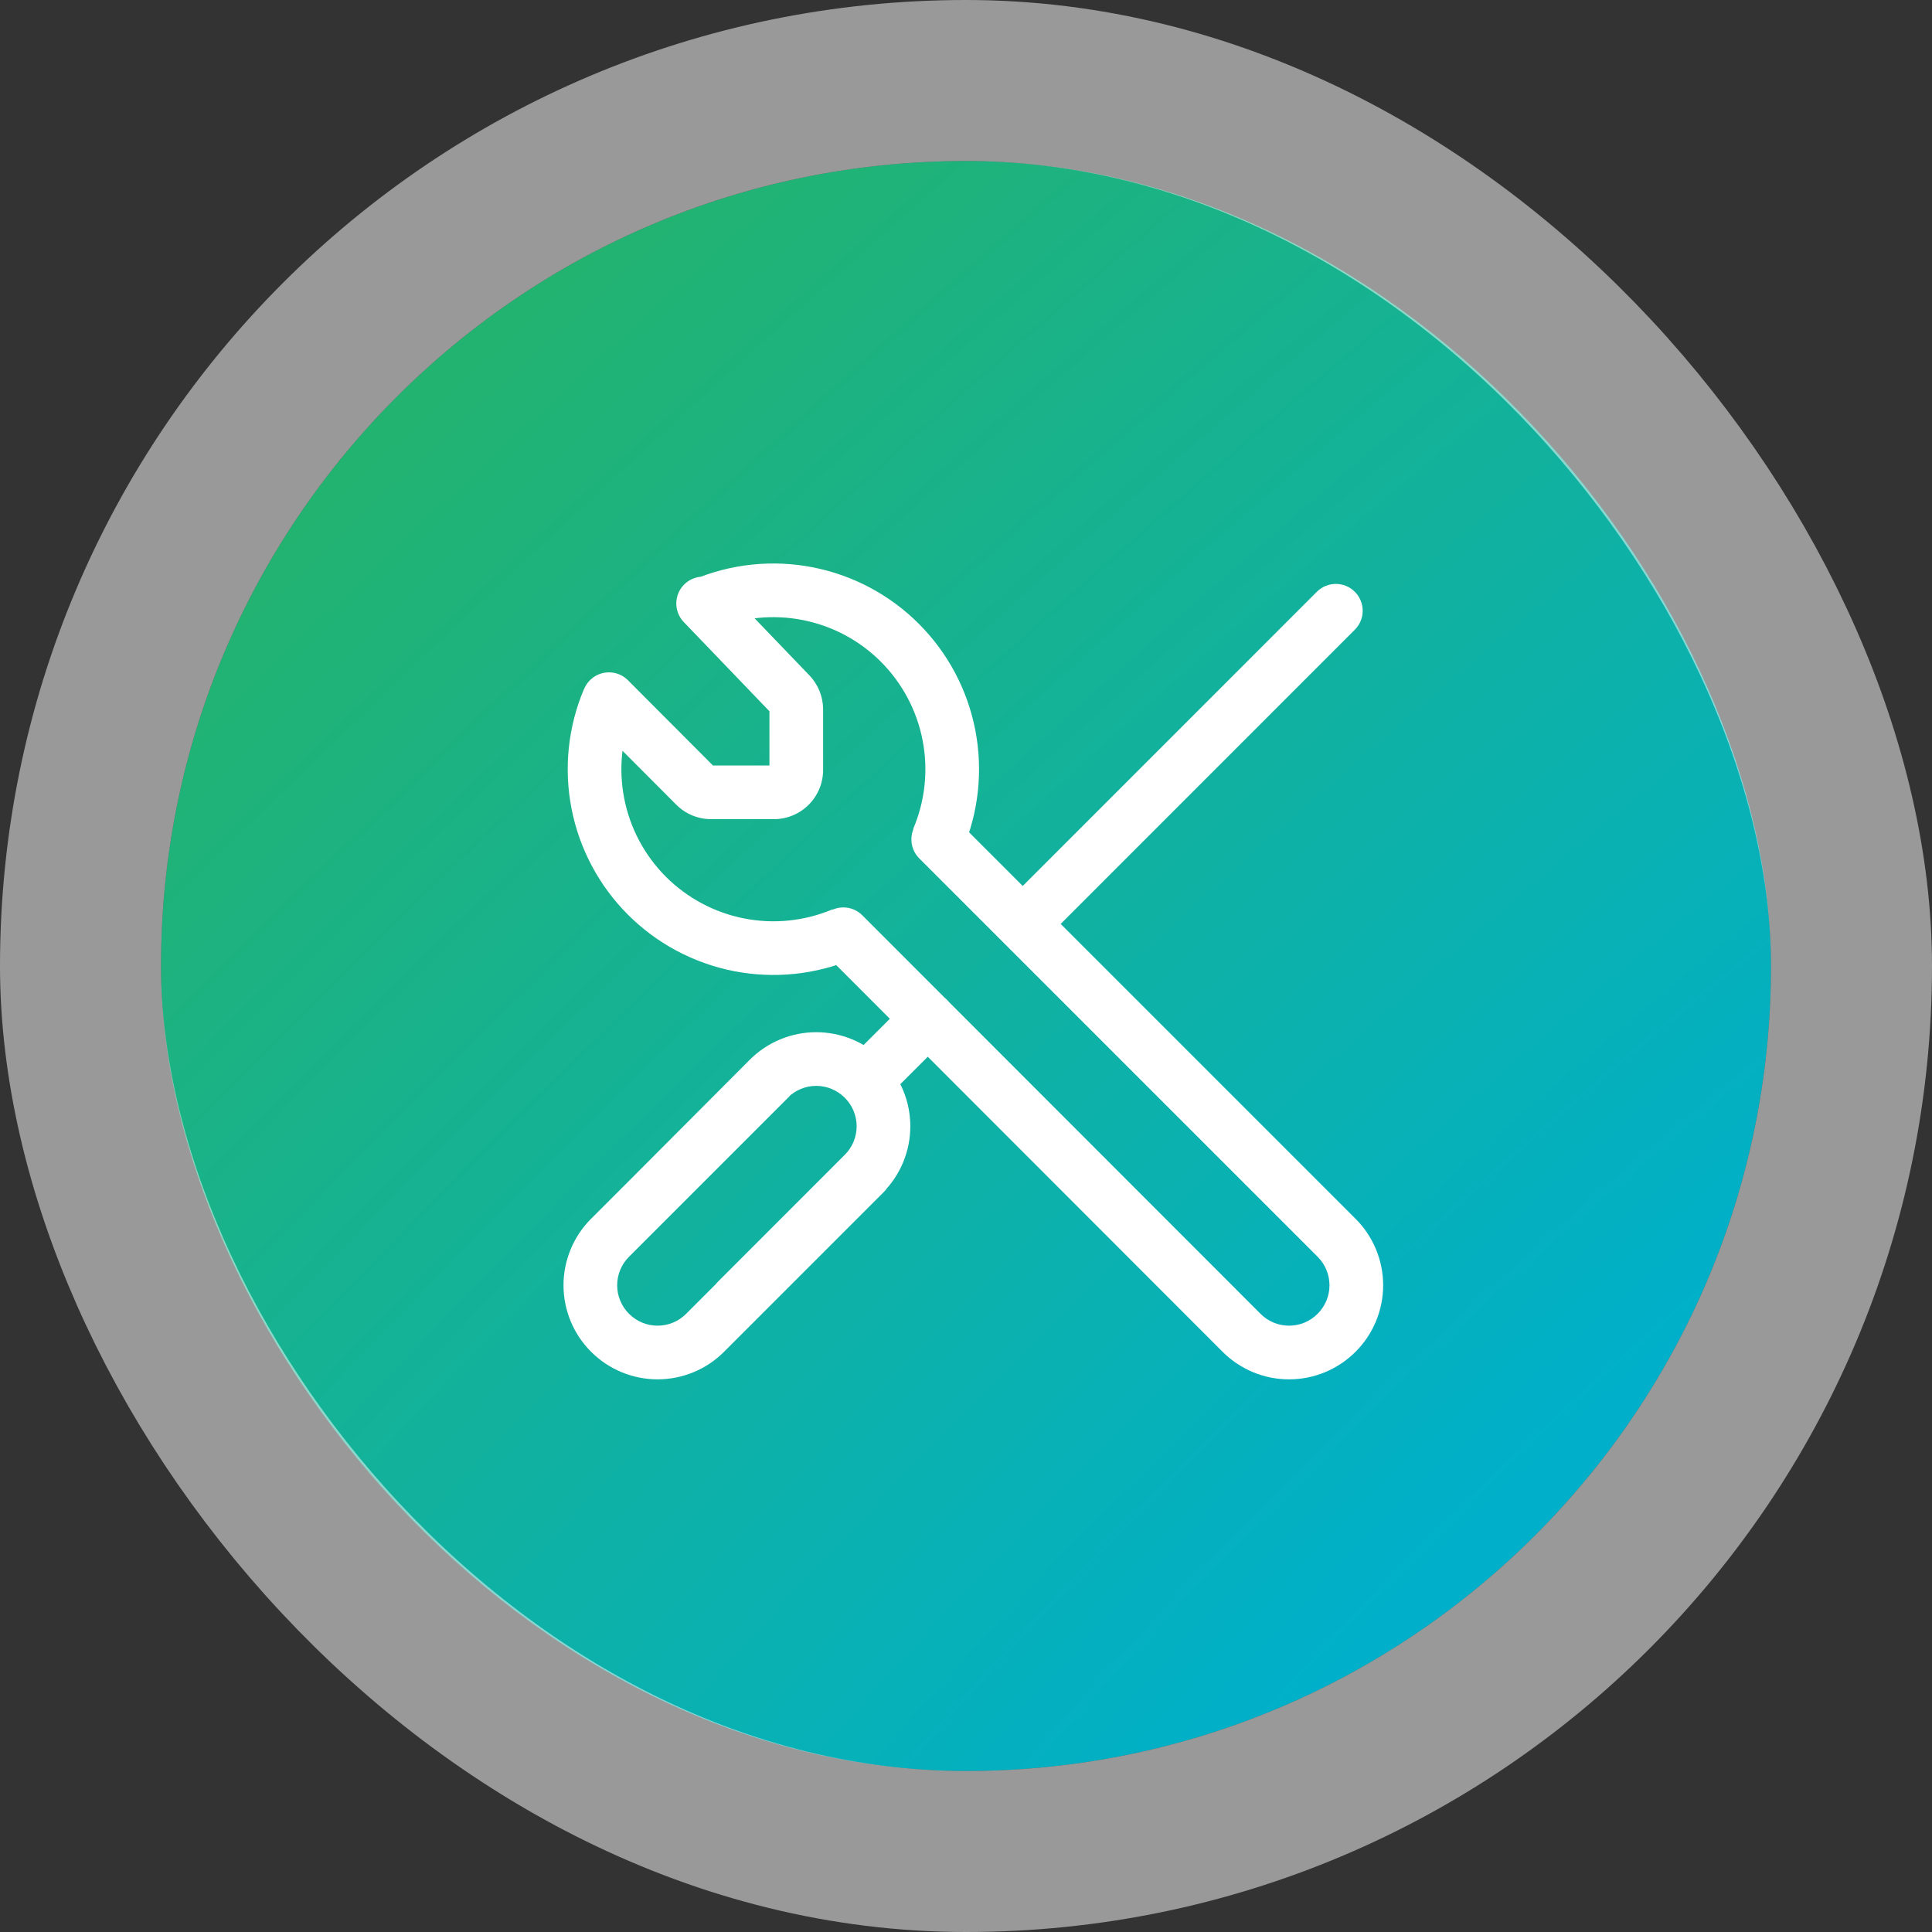
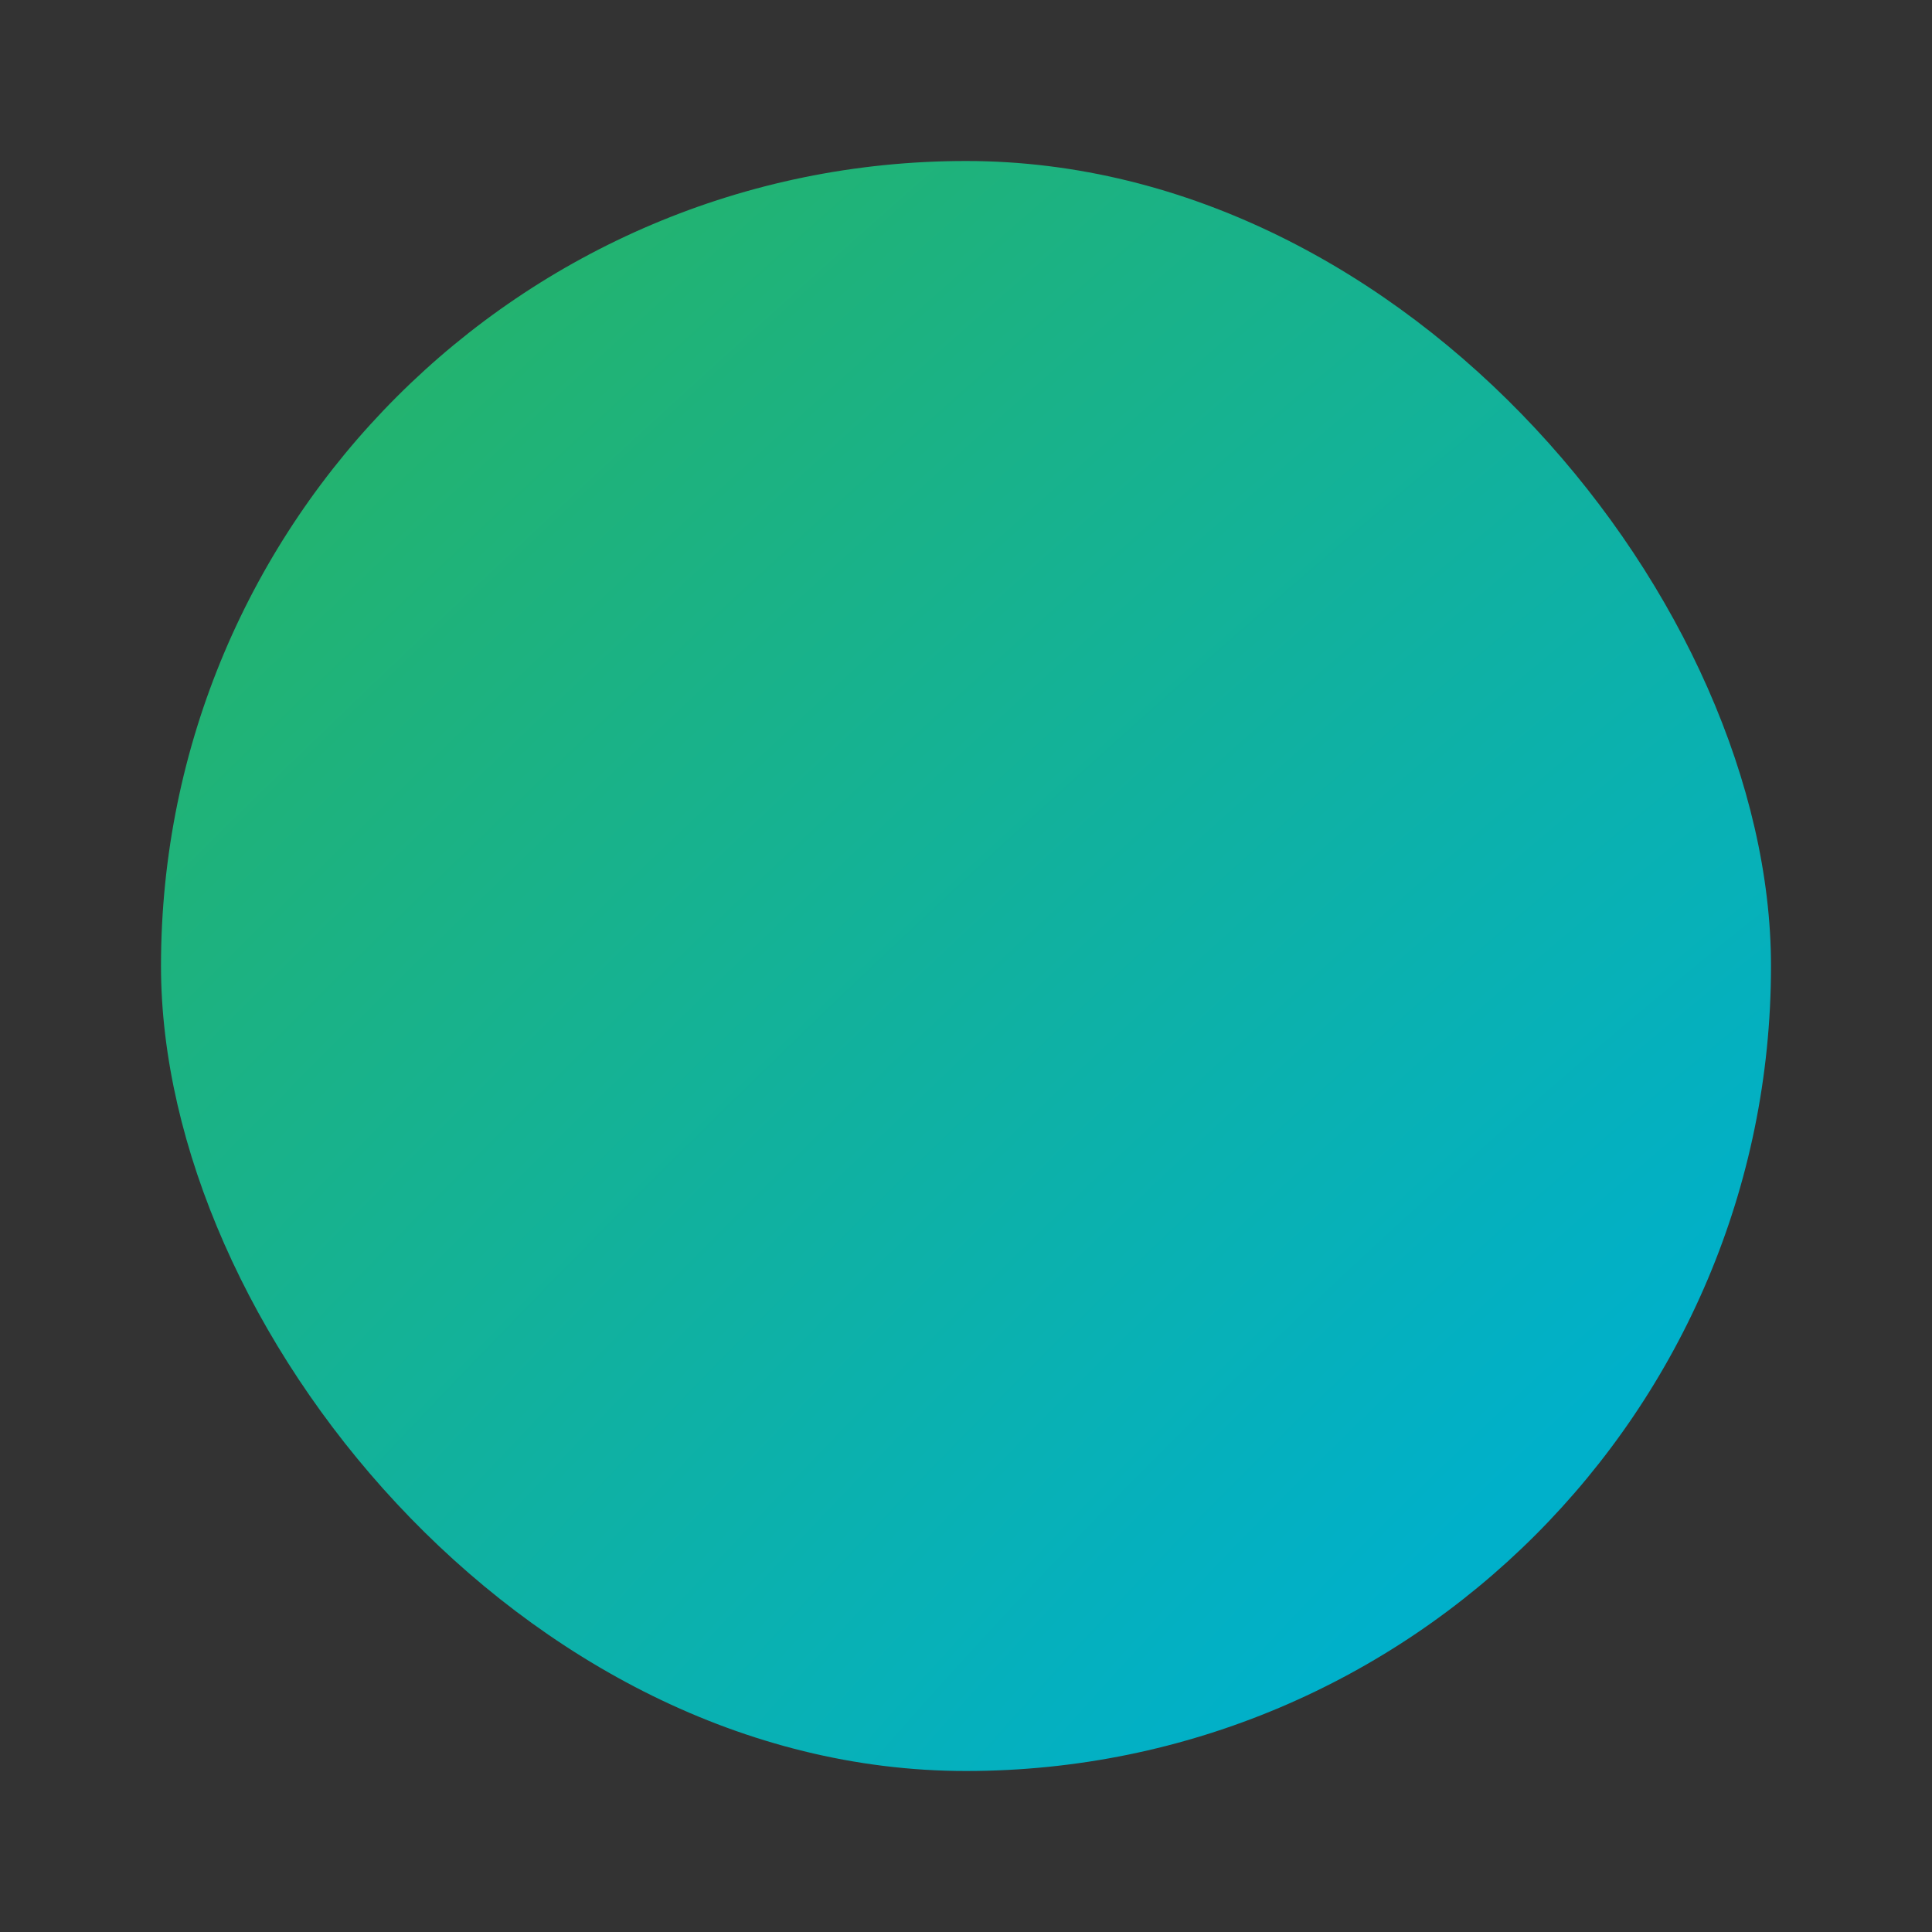
<svg xmlns="http://www.w3.org/2000/svg" width="72" height="72" viewBox="0 0 72 72" fill="none">
  <rect x="0" y="0" width="72" height="72" fill="#333333" stroke="none" />
  <rect x="6" y="6" width="60" height="60" rx="30" fill="url(#paint0_radial_7482_90372)" />
-   <rect x="3" y="3" width="66" height="66" rx="33" stroke="white" stroke-opacity="0.5" stroke-width="6" />
-   <path d="M35.672 30.575C35.281 30.184 34.648 30.184 34.257 30.575C33.867 30.965 33.867 31.598 34.257 31.989L35.672 30.575ZM49.81 46.128L49.103 46.835L49.105 46.836L49.81 46.128ZM49.81 49.669L49.105 48.961L49.102 48.963L49.81 49.669ZM46.269 49.669L46.977 48.963L46.976 48.962L46.269 49.669ZM32.136 34.11C31.746 33.72 31.113 33.719 30.722 34.11C30.332 34.5 30.331 35.133 30.722 35.524L32.136 34.11ZM29.399 40.878C29.789 40.488 29.789 39.855 29.399 39.464C29.008 39.074 28.375 39.074 27.984 39.464L29.399 40.878ZM22.735 46.128L23.441 46.836L23.442 46.835L22.735 46.128ZM22 47.898H23H22ZM22.735 49.669L23.444 48.963L23.441 48.961L22.735 49.669ZM26.277 49.669L25.57 48.962L25.569 48.963L26.277 49.669ZM32.94 44.42C33.331 44.03 33.331 43.396 32.94 43.006C32.55 42.615 31.917 42.615 31.526 43.006L32.94 44.42ZM26.762 47.758C26.371 48.148 26.371 48.782 26.762 49.172C27.152 49.563 27.785 49.563 28.176 49.172L26.762 47.758ZM32.19 43.744L31.484 43.036L31.482 43.037L32.19 43.744ZM32.19 40.203L31.481 40.908L31.484 40.911L32.19 40.203ZM28.648 40.203L29.356 40.909L29.356 40.908L28.648 40.203ZM23.225 44.224C22.835 44.614 22.836 45.248 23.227 45.638C23.618 46.028 24.251 46.027 24.641 45.636L23.225 44.224ZM26.925 21.797C26.543 21.399 25.91 21.386 25.511 21.769C25.113 22.151 25.1 22.784 25.483 23.183L26.925 21.797ZM29.442 25.861L28.72 26.554L28.721 26.555L29.442 25.861ZM29.675 26.438H30.675L30.675 26.436L29.675 26.438ZM26.502 29.528V28.528L26.501 28.528L26.502 29.528ZM25.912 29.284L25.204 29.99L25.206 29.991L25.912 29.284ZM23.402 25.351C23.012 24.959 22.378 24.959 21.987 25.349C21.596 25.739 21.596 26.372 21.986 26.763L23.402 25.351ZM37.407 33.725C37.017 34.115 37.017 34.748 37.407 35.139C37.798 35.529 38.431 35.529 38.822 35.139L37.407 33.725ZM50.49 23.468C50.881 23.077 50.881 22.444 50.49 22.054C50.1 21.663 49.467 21.663 49.076 22.054L50.49 23.468ZM31.606 39.522C31.215 39.913 31.215 40.546 31.605 40.936C31.995 41.327 32.629 41.327 33.019 40.937L31.606 39.522ZM35.288 38.67C35.679 38.28 35.679 37.647 35.289 37.256C34.898 36.865 34.265 36.865 33.874 37.255L35.288 38.67ZM34.965 31.282L34.257 31.989L49.103 46.835L49.81 46.128L50.517 45.42L35.672 30.575L34.965 31.282ZM49.81 46.128L49.105 46.836C49.244 46.975 49.355 47.141 49.431 47.323L50.355 46.94L51.278 46.556C51.101 46.131 50.843 45.744 50.516 45.419L49.81 46.128ZM50.355 46.94L49.431 47.323C49.507 47.505 49.546 47.701 49.546 47.898H50.546H51.546C51.546 47.438 51.455 46.982 51.278 46.556L50.355 46.94ZM50.546 47.898H49.546C49.546 48.096 49.507 48.291 49.431 48.474L50.355 48.857L51.278 49.241C51.455 48.815 51.546 48.359 51.546 47.898H50.546ZM50.355 48.857L49.431 48.474C49.355 48.656 49.244 48.822 49.105 48.961L49.81 49.669L50.516 50.378C50.843 50.052 51.101 49.666 51.278 49.241L50.355 48.857ZM49.81 49.669L49.102 48.963C48.963 49.103 48.797 49.214 48.615 49.29L48.998 50.213L49.382 51.137C49.807 50.96 50.194 50.701 50.519 50.375L49.81 49.669ZM48.998 50.213L48.615 49.29C48.432 49.366 48.237 49.404 48.039 49.404V50.404V51.404C48.5 51.404 48.956 51.314 49.382 51.137L48.998 50.213ZM48.039 50.404V49.404C47.842 49.404 47.647 49.366 47.464 49.29L47.081 50.213L46.697 51.137C47.123 51.314 47.579 51.404 48.039 51.404V50.404ZM47.081 50.213L47.464 49.29C47.282 49.214 47.116 49.103 46.977 48.963L46.269 49.669L45.56 50.375C45.886 50.701 46.272 50.96 46.697 51.137L47.081 50.213ZM46.269 49.669L46.976 48.962L32.136 34.11L31.429 34.817L30.722 35.524L45.561 50.376L46.269 49.669ZM28.692 40.171L27.984 39.464L22.028 45.42L22.735 46.128L23.442 46.835L29.399 40.878L28.692 40.171ZM22.735 46.128L22.029 45.419C21.703 45.744 21.444 46.131 21.268 46.556L22.191 46.94L23.115 47.323C23.19 47.141 23.301 46.975 23.441 46.836L22.735 46.128ZM22.191 46.94L21.268 46.556C21.091 46.982 21 47.438 21 47.898H22H23C23 47.701 23.039 47.505 23.115 47.323L22.191 46.94ZM22 47.898H21C21 48.359 21.091 48.815 21.268 49.241L22.191 48.857L23.115 48.474C23.039 48.291 23 48.096 23 47.898H22ZM22.191 48.857L21.268 49.241C21.444 49.666 21.703 50.052 22.029 50.378L22.735 49.669L23.441 48.961C23.301 48.822 23.19 48.656 23.115 48.474L22.191 48.857ZM22.735 49.669L22.027 50.375C22.352 50.701 22.738 50.96 23.164 51.137L23.547 50.213L23.931 49.29C23.749 49.214 23.583 49.103 23.444 48.963L22.735 49.669ZM23.547 50.213L23.164 51.137C23.589 51.314 24.046 51.404 24.506 51.404V50.404V49.404C24.309 49.404 24.113 49.366 23.931 49.29L23.547 50.213ZM24.506 50.404V51.404C24.967 51.404 25.423 51.314 25.848 51.137L25.465 50.213L25.081 49.29C24.899 49.366 24.704 49.404 24.506 49.404V50.404ZM25.465 50.213L25.848 51.137C26.274 50.96 26.66 50.701 26.985 50.375L26.277 49.669L25.569 48.963C25.429 49.103 25.264 49.214 25.081 49.29L25.465 50.213ZM26.277 49.669L26.984 50.376L32.94 44.42L32.233 43.713L31.526 43.006L25.57 48.962L26.277 49.669ZM27.469 48.465L28.176 49.172L32.897 44.451L32.19 43.744L31.482 43.037L26.762 47.758L27.469 48.465ZM32.19 43.744L32.895 44.453C33.222 44.127 33.481 43.741 33.657 43.316L32.734 42.932L31.81 42.549C31.734 42.731 31.623 42.897 31.484 43.036L32.19 43.744ZM32.734 42.932L33.657 43.316C33.834 42.89 33.925 42.434 33.925 41.973H32.925H31.925C31.925 42.171 31.886 42.366 31.81 42.549L32.734 42.932ZM32.925 41.973H33.925C33.925 41.513 33.834 41.057 33.657 40.631L32.734 41.015L31.81 41.398C31.886 41.581 31.925 41.776 31.925 41.973H32.925ZM32.734 41.015L33.657 40.631C33.481 40.206 33.222 39.819 32.895 39.494L32.19 40.203L31.484 40.911C31.623 41.05 31.734 41.216 31.81 41.398L32.734 41.015ZM32.19 40.203L32.898 39.497C32.573 39.17 32.186 38.911 31.761 38.735L31.377 39.658L30.994 40.582C31.176 40.658 31.342 40.769 31.481 40.908L32.19 40.203ZM31.377 39.658L31.761 38.735C31.335 38.558 30.879 38.467 30.419 38.467V39.467V40.467C30.616 40.467 30.812 40.506 30.994 40.582L31.377 39.658ZM30.419 39.467V38.467C29.958 38.467 29.502 38.558 29.076 38.735L29.46 39.658L29.843 40.582C30.026 40.506 30.221 40.467 30.419 40.467V39.467ZM29.46 39.658L29.076 38.735C28.651 38.911 28.265 39.17 27.939 39.497L28.648 40.203L29.356 40.908C29.495 40.769 29.661 40.658 29.843 40.582L29.46 39.658ZM28.648 40.203L27.94 39.496L23.225 44.224L23.933 44.93L24.641 45.636L29.356 40.909L28.648 40.203ZM26.204 22.49L25.483 23.183L28.72 26.554L29.442 25.861L30.163 25.168L26.925 21.797L26.204 22.49ZM29.442 25.861L28.721 26.555C28.692 26.524 28.675 26.483 28.675 26.439L29.675 26.438L30.675 26.436C30.674 25.963 30.49 25.508 30.162 25.167L29.442 25.861ZM29.675 26.438H28.675V28.694H29.675H30.675V26.438H29.675ZM29.675 28.694H28.675C28.675 28.65 28.692 28.608 28.724 28.576L29.431 29.284L30.138 29.991C30.482 29.647 30.675 29.18 30.675 28.694H29.675ZM29.431 29.284L28.724 28.576C28.755 28.545 28.797 28.528 28.841 28.528V29.528V30.528C29.328 30.528 29.794 30.334 30.138 29.991L29.431 29.284ZM28.841 29.528V28.528H26.502V29.528V30.528H28.841V29.528ZM26.502 29.528L26.501 28.528C26.523 28.527 26.545 28.532 26.565 28.54L26.183 29.464L25.801 30.389C26.023 30.48 26.262 30.528 26.503 30.528L26.502 29.528ZM26.183 29.464L26.565 28.54C26.585 28.549 26.604 28.561 26.619 28.576L25.912 29.284L25.206 29.991C25.376 30.162 25.578 30.297 25.801 30.389L26.183 29.464ZM25.912 29.284L26.62 28.578L23.402 25.351L22.694 26.057L21.986 26.763L25.204 29.99L25.912 29.284ZM22.683 26.071L21.762 25.682C21.168 27.087 21.007 28.637 21.299 30.133L22.28 29.942L23.262 29.751C23.046 28.645 23.165 27.499 23.604 26.461L22.683 26.071ZM22.28 29.942L21.299 30.133C21.59 31.63 22.322 33.006 23.399 34.085L24.107 33.379L24.814 32.672C24.018 31.874 23.477 30.857 23.262 29.751L22.28 29.942ZM24.107 33.379L23.399 34.085C24.477 35.164 25.852 35.897 27.349 36.191L27.541 35.209L27.733 34.228C26.627 34.011 25.611 33.469 24.814 32.672L24.107 33.379ZM27.541 35.209L27.349 36.191C28.845 36.484 30.395 36.325 31.801 35.732L31.412 34.811L31.024 33.889C29.985 34.327 28.84 34.445 27.733 34.228L27.541 35.209ZM34.954 31.278L35.874 31.669C36.472 30.264 36.637 28.711 36.347 27.211L35.365 27.401L34.383 27.591C34.598 28.7 34.476 29.847 34.034 30.886L34.954 31.278ZM35.365 27.401L36.347 27.211C36.057 25.711 35.325 24.332 34.246 23.251L33.538 23.957L32.831 24.664C33.628 25.463 34.169 26.482 34.383 27.591L35.365 27.401ZM33.538 23.957L34.246 23.251C33.167 22.169 31.789 21.435 30.29 21.142L30.098 22.124L29.906 23.105C31.015 23.322 32.033 23.864 32.831 24.664L33.538 23.957ZM30.098 22.124L30.29 21.142C28.791 20.849 27.238 21.011 25.831 21.607L26.221 22.528L26.611 23.448C27.651 23.008 28.798 22.889 29.906 23.105L30.098 22.124ZM38.114 34.432L38.822 35.139L50.49 23.468L49.783 22.761L49.076 22.054L37.407 33.725L38.114 34.432ZM32.312 40.23L33.019 40.937L35.288 38.67L34.581 37.963L33.874 37.255L31.606 39.522L32.312 40.23Z" fill="white" />
  <defs>
    <radialGradient id="paint0_radial_7482_90372" cx="0" cy="0" r="1" gradientUnits="userSpaceOnUse" gradientTransform="translate(70.312 66) rotate(-133.793) scale(107.018 348.646)">
      <stop offset="0.16" stop-color="#00B0CA" />
      <stop offset="0.925" stop-color="#31B44B" />
    </radialGradient>
  </defs>
</svg>